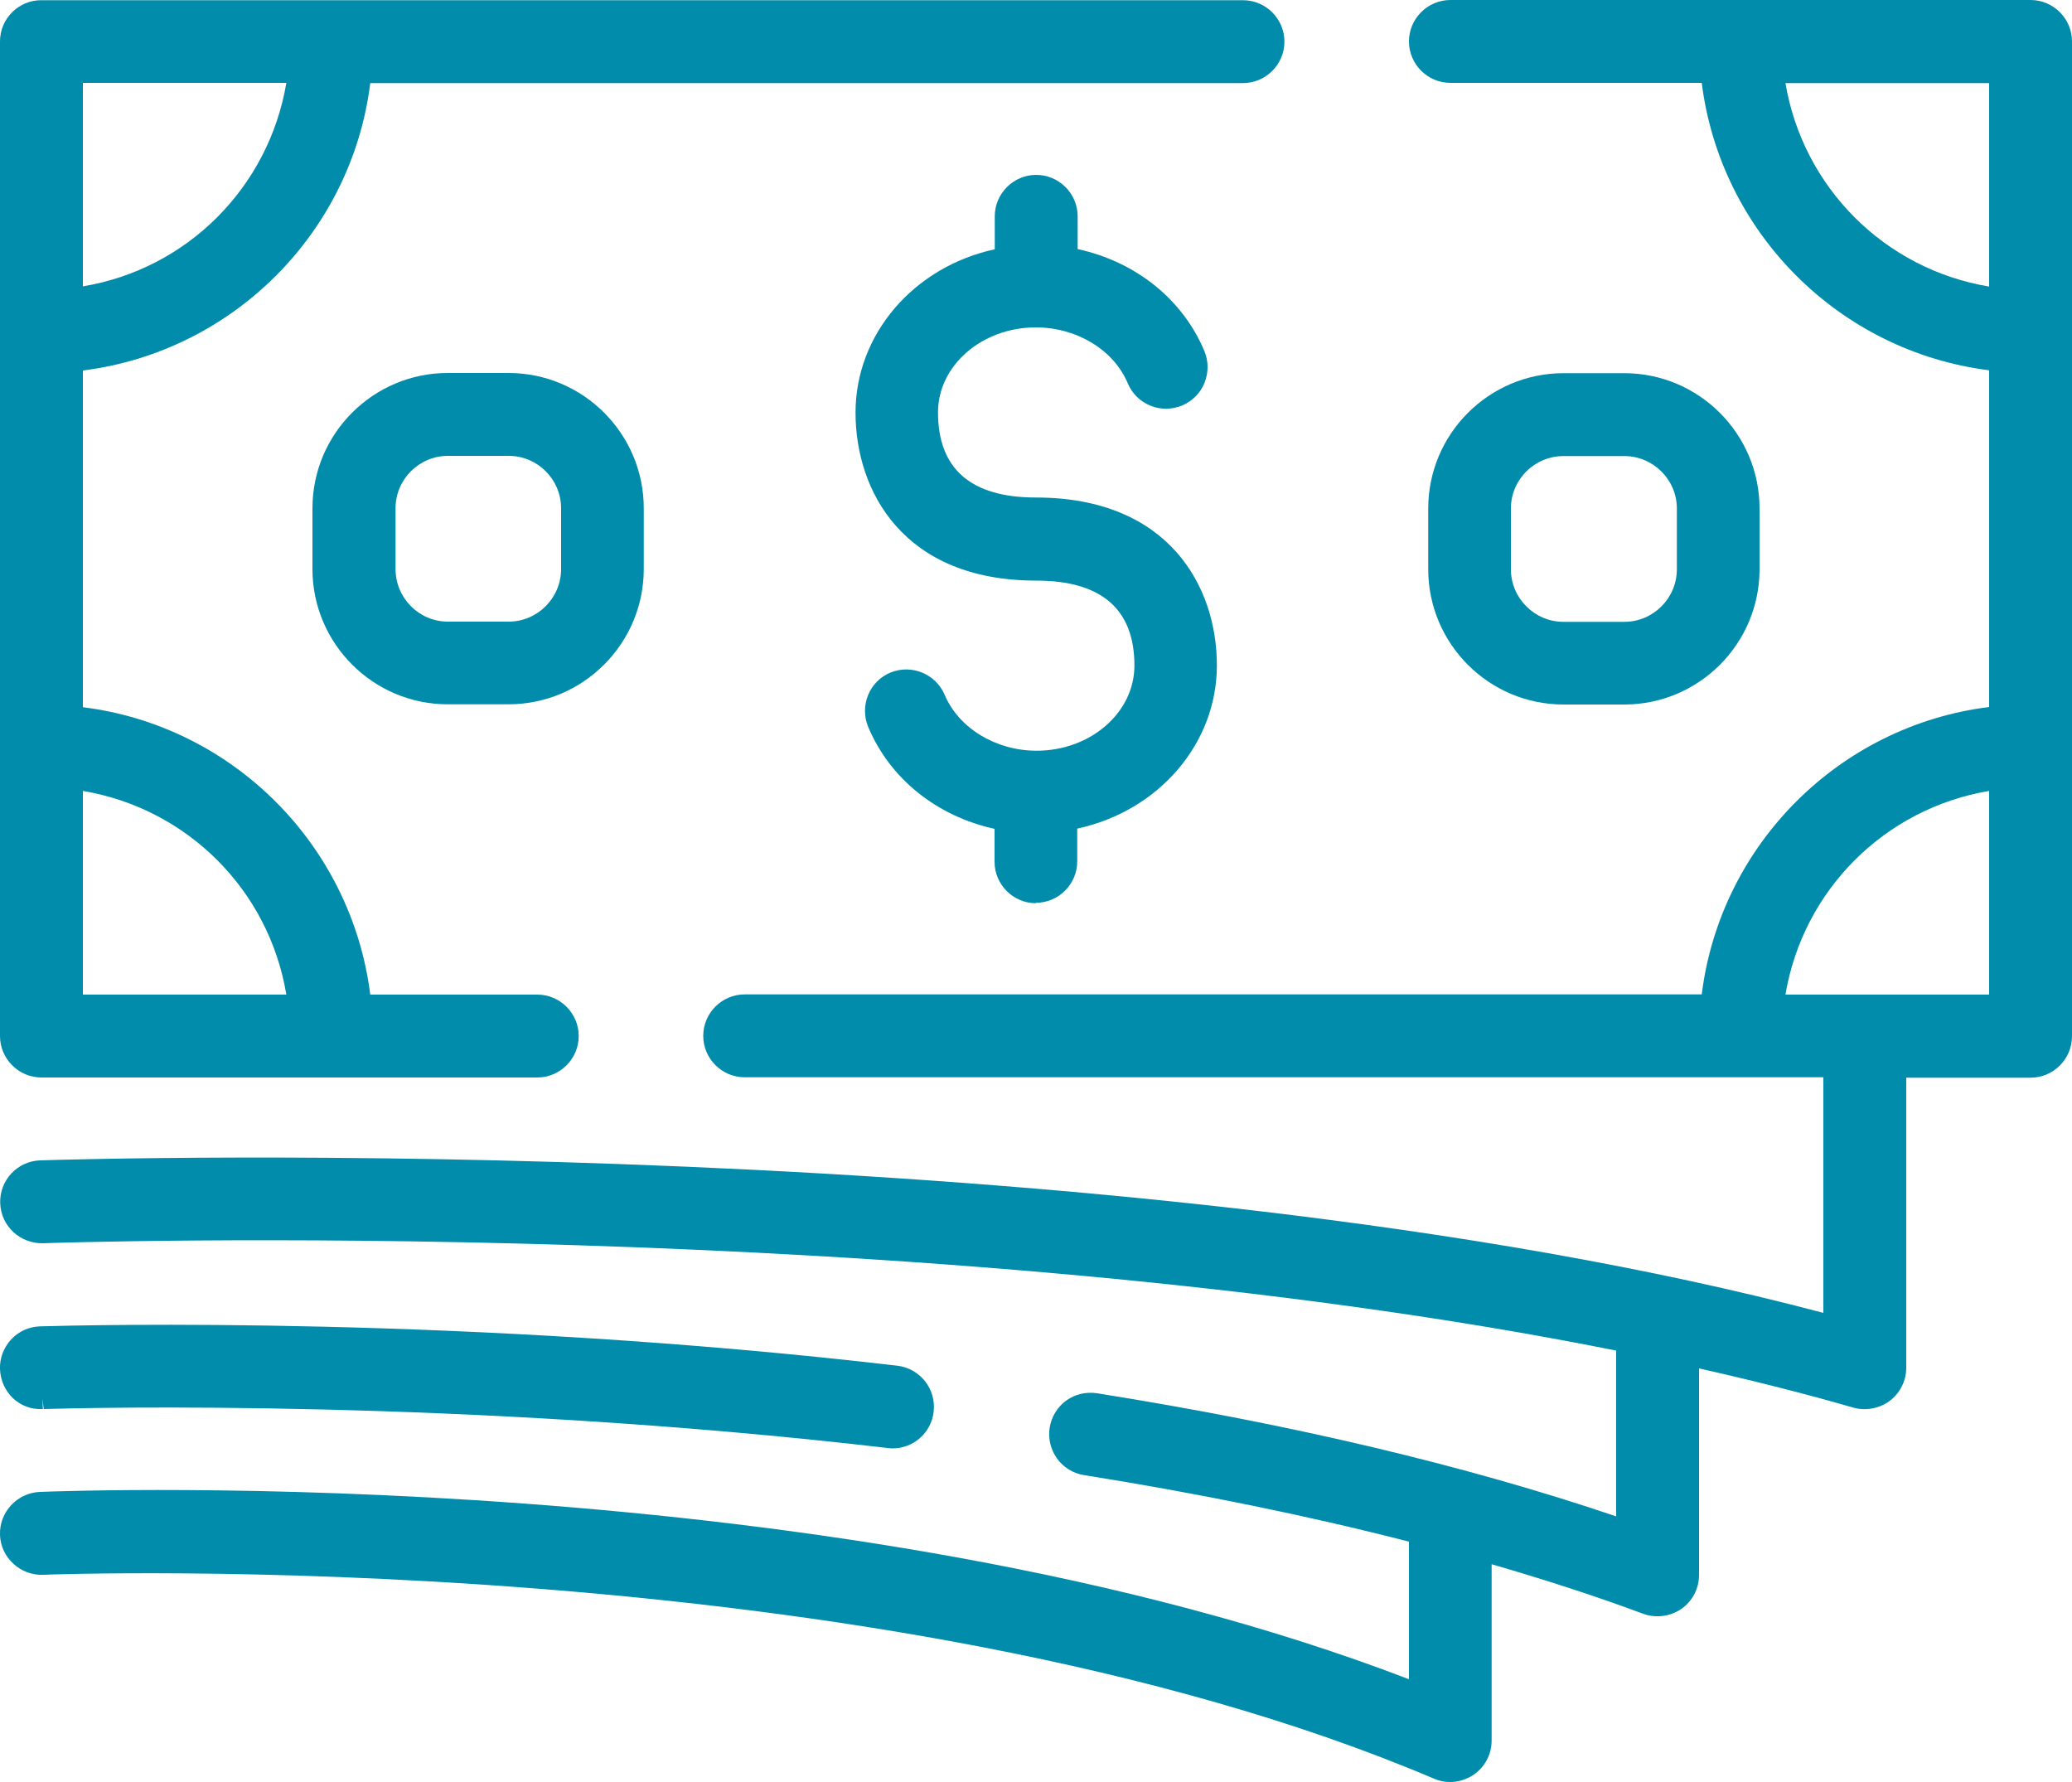
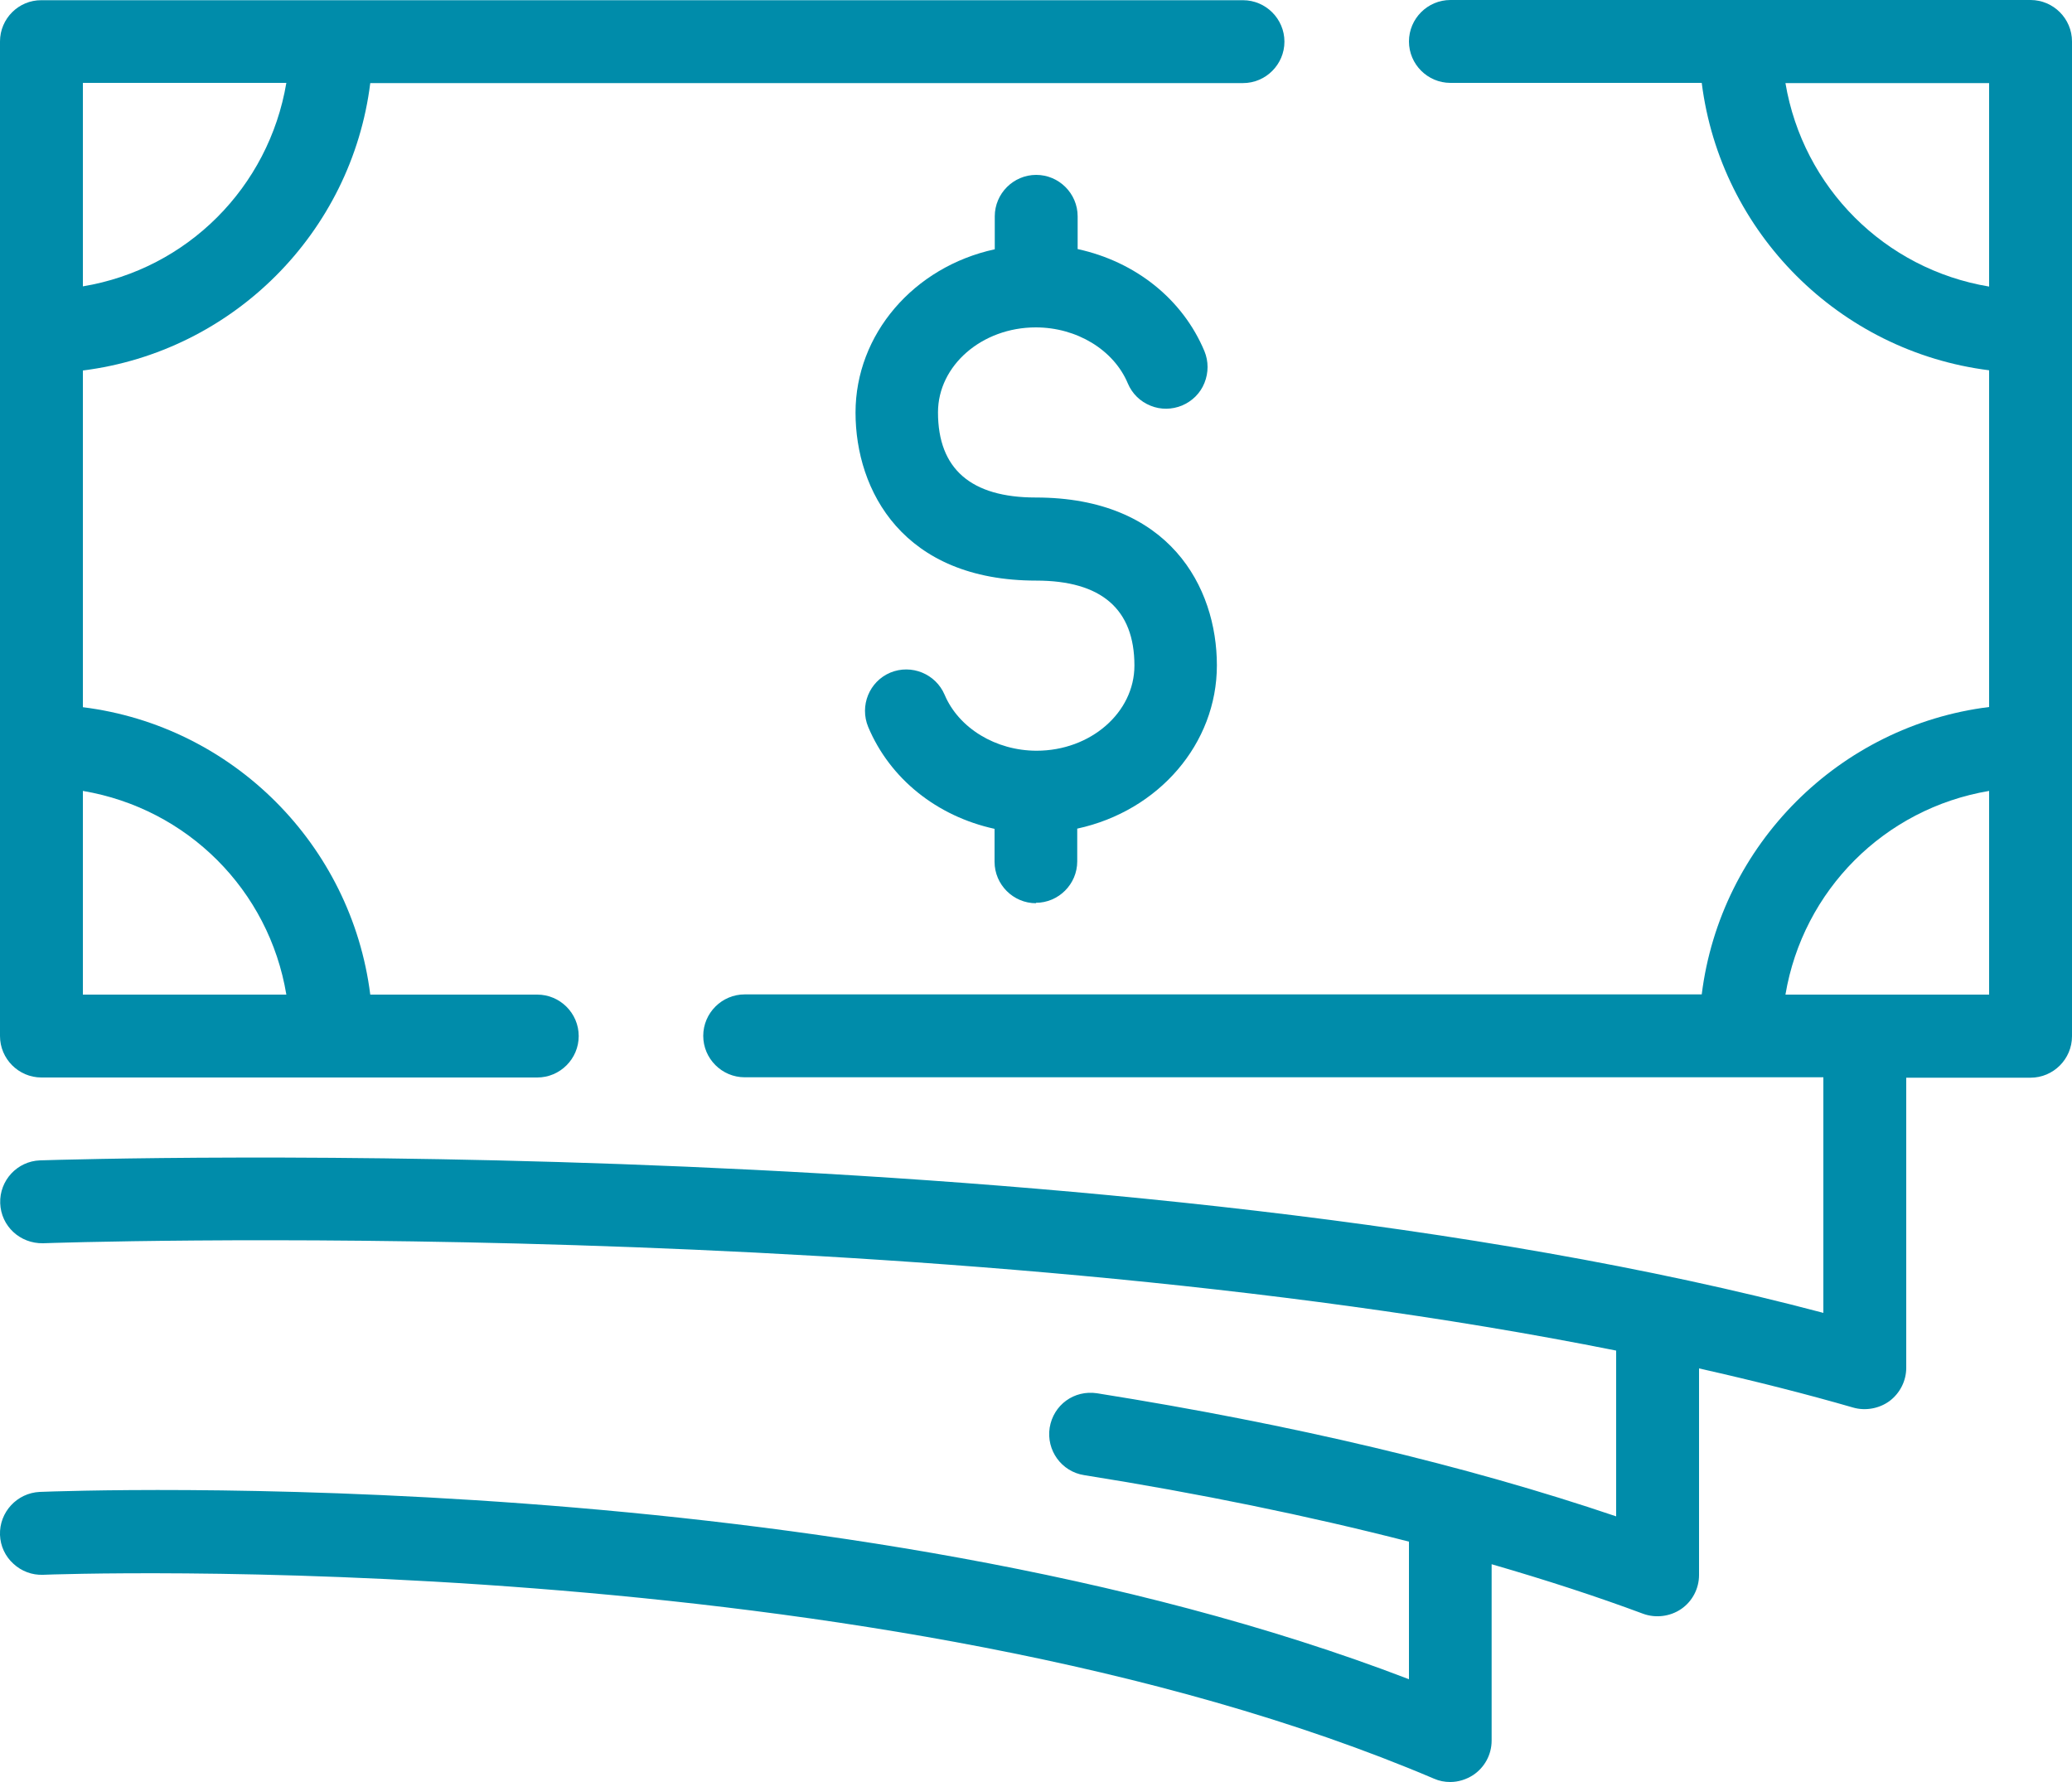
<svg xmlns="http://www.w3.org/2000/svg" id="a" viewBox="0 0 100 86">
  <defs>
    <style>.b{fill:#008caa;stroke-width:0px;}</style>
  </defs>
-   <path class="b" d="m42.83,69.88c.08.01.17.02.25.02,1.01,0,1.87-.76,1.98-1.77.13-1.1-.66-2.09-1.75-2.22-20.78-2.43-39.29-1.96-41.38-1.9-.53.02-1.03.24-1.39.63-.36.39-.56.9-.54,1.43.04,1.1.93,2,2.07,1.93l-.02-.5.06.5c2.01-.06,20.25-.51,40.72,1.88Z" />
  <path class="b" d="m98,0h-28c-1.1,0-2,.9-2,2s.9,2,2,2h12.13c.91,7.23,6.64,12.96,13.87,13.87v16.25c-7.23.9-12.97,6.64-13.87,13.87h-46.19c-1.1,0-2,.9-2,2s.9,2,2,2h52.06v11.37C54.28,54.43,4.1,55.93,1.93,56c-1.1.04-1.96.97-1.92,2.07.04,1.1.95,1.95,2.07,1.93.41-.02,42.75-1.46,75.92,5.18v8c-7.2-2.44-15.62-4.44-25.05-5.94-1.11-.17-2.11.56-2.29,1.66-.17,1.09.57,2.12,1.66,2.29,5.54.88,10.81,1.96,15.68,3.21v6.64C40.68,70.55,3.5,71.94,1.92,72c-1.1.05-1.96.98-1.92,2.08.02.53.25,1.03.65,1.39.39.36.9.55,1.43.53.4-.02,40.45-1.51,67.13,9.84.25.11.51.16.78.16.39,0,.77-.12,1.1-.33.56-.37.9-.99.9-1.67v-8.51c2.66.77,5.11,1.57,7.31,2.39.6.22,1.3.14,1.84-.23.54-.37.86-.99.86-1.64v-9.97c2.75.62,5.19,1.24,7.44,1.89.59.17,1.26.05,1.76-.32.5-.38.8-.97.8-1.6v-14h6c1.1,0,2-.9,2-2V2c0-1.1-.9-2-2-2Zm-2,48h-9.83c.85-5.04,4.78-8.98,9.83-9.83v9.83Zm0-34.17c-5.04-.84-8.98-4.78-9.83-9.82h9.83v9.82Z" />
  <path class="b" d="m2,52h23.93c1.1,0,2-.9,2-2s-.9-2-2-2h-8.06c-.91-7.23-6.64-12.97-13.87-13.87v-16.25c7.23-.91,12.97-6.64,13.87-13.87h42.12c1.1,0,2-.9,2-2s-.9-2-2-2H2C.9,0,0,.9,0,2v48c0,1.1.9,2,2,2ZM4,4h9.82c-.85,5.04-4.78,8.98-9.82,9.82V4Zm0,34.17c5.04.85,8.98,4.78,9.82,9.83H4v-9.83Z" />
-   <path class="b" d="m78.39,34c3.6,0,6.53-2.93,6.53-6.53v-2.93c0-3.6-2.93-6.53-6.53-6.53h-2.93c-3.6,0-6.53,2.93-6.53,6.53v2.93c0,3.6,2.93,6.53,6.53,6.53h2.93Zm-5.47-6.53v-2.93c0-1.4,1.14-2.53,2.54-2.53h2.93c1.4,0,2.54,1.14,2.54,2.53v2.93c0,1.4-1.14,2.54-2.54,2.54h-2.93c-1.4,0-2.54-1.14-2.54-2.54Z" />
-   <path class="b" d="m21.61,18c-3.6,0-6.53,2.93-6.53,6.53v2.93c0,3.6,2.93,6.53,6.53,6.53h2.93c3.6,0,6.53-2.93,6.53-6.53v-2.93c0-3.6-2.93-6.53-6.53-6.53h-2.93Zm5.47,6.53v2.93c0,1.4-1.14,2.54-2.53,2.54h-2.93c-1.4,0-2.53-1.14-2.53-2.54v-2.93c0-1.4,1.14-2.53,2.53-2.53h2.93c1.4,0,2.53,1.14,2.53,2.53Z" />
  <path class="b" d="m49.99,43.57c1.1,0,2-.9,2-2v-1.58c3.93-.85,6.74-4.1,6.74-7.88s-2.3-8.1-8.74-8.1c-3.13,0-4.72-1.38-4.72-4.11,0-2.26,2.12-4.1,4.72-4.1,1.97,0,3.76,1.08,4.44,2.7.21.5.6.88,1.1,1.08.49.2,1.03.19,1.52-.01.49-.21.88-.59,1.08-1.09.2-.5.2-1.04,0-1.53-1.05-2.51-3.32-4.32-6.12-4.93v-1.58c0-1.1-.9-2-2-2s-2,.9-2,2v1.59c-3.92.85-6.72,4.11-6.72,7.88s2.29,8.11,8.72,8.11c3.15,0,4.74,1.38,4.74,4.1,0,2.27-2.12,4.11-4.72,4.11-1.97,0-3.76-1.09-4.44-2.7-.43-1.01-1.6-1.49-2.62-1.07-1.02.43-1.49,1.6-1.07,2.62,1.05,2.5,3.31,4.31,6.1,4.92v1.59c0,1.1.9,2,2,2Z" />
</svg>